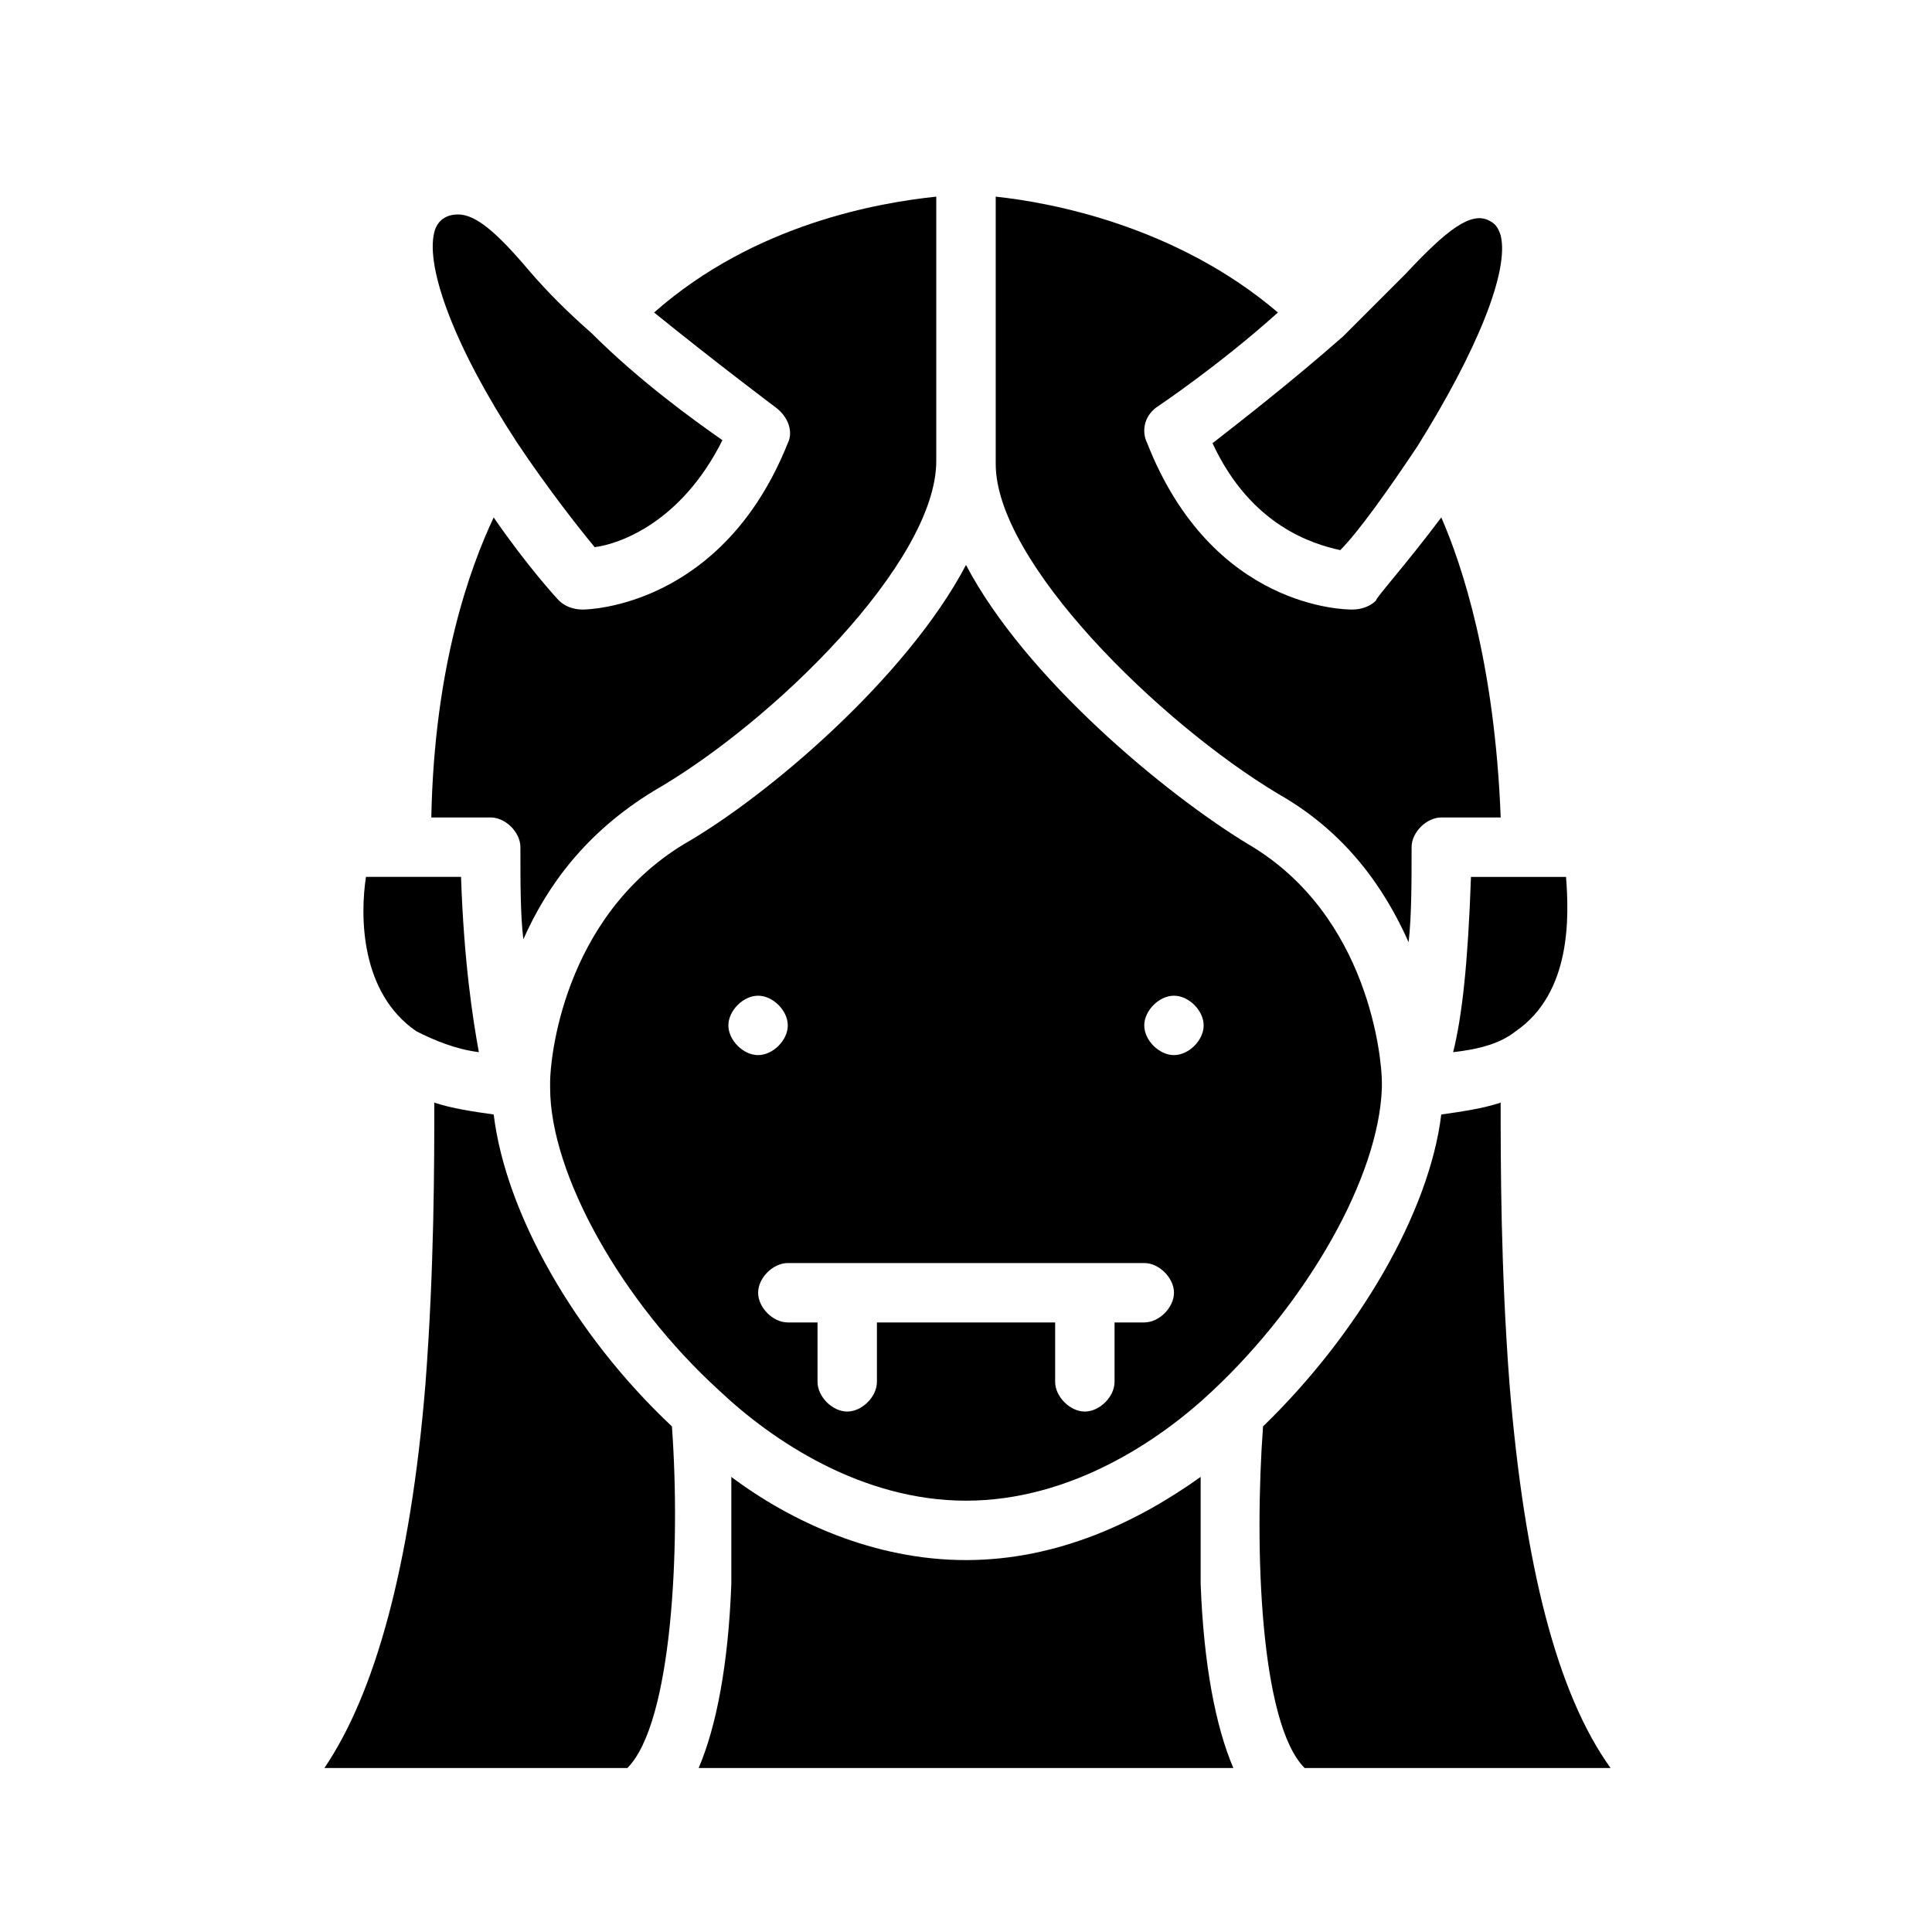
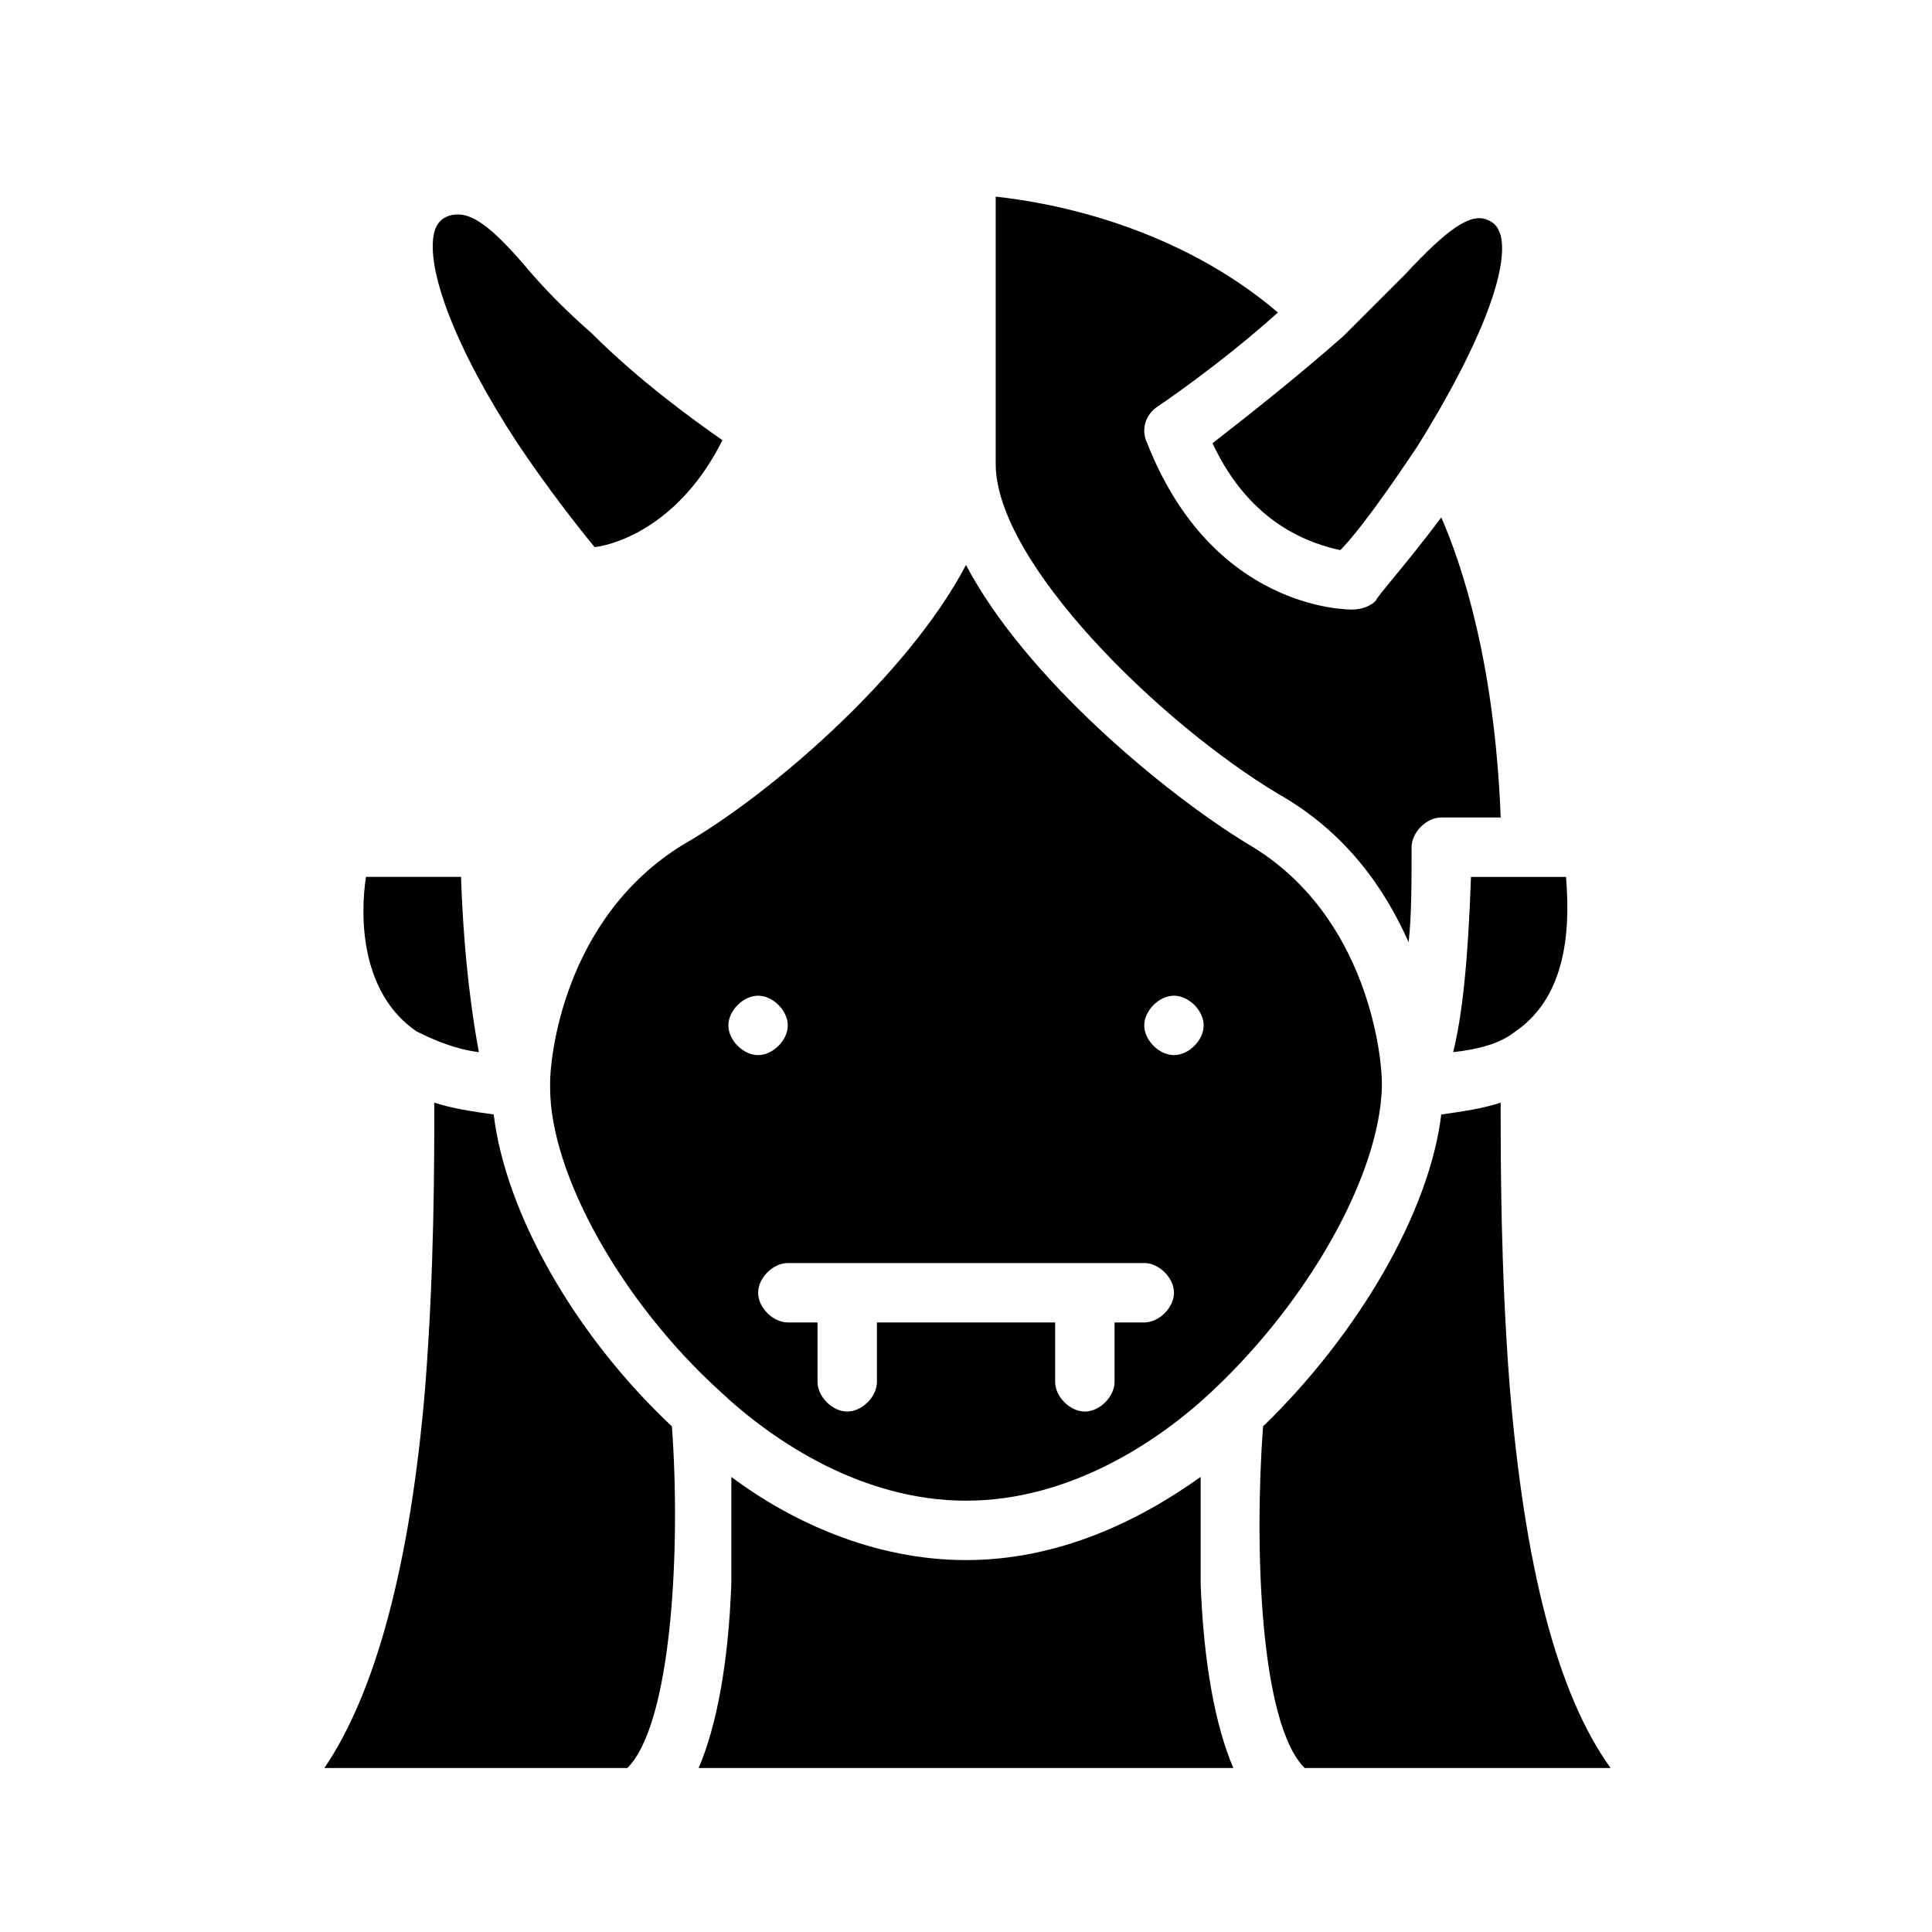
<svg xmlns="http://www.w3.org/2000/svg" fill="#000000" width="800px" height="800px" version="1.1" viewBox="144 144 512 512">
  <g>
    <path d="m270.9 422.83c-6.297-0.789-11.809-3.148-16.531-5.512-14.957-10.234-14.957-30.699-13.383-40.934h25.191c0.785 22.828 3.148 37.785 4.723 46.445z" />
    <path d="m545.63 417.32s-0.789 0 0 0c-3.938 3.148-9.445 4.723-16.531 5.512 2.363-9.445 3.938-23.617 4.723-46.445h25.191c0.785 10.234 1.57 30.699-13.383 40.934z" />
    <path d="m519.65 262.24c-7.871 11.809-15.742 22.828-20.469 27.551-7.086-1.574-23.617-6.297-33.852-28.34 7.086-5.512 21.254-16.531 34.637-28.34l16.531-16.531c11.02-11.809 17.32-16.531 22.043-14.168 1.574 0.789 2.363 1.574 3.148 3.938 2.363 9.445-6.293 30.699-22.039 55.891z" />
    <path d="m541.7 360.64h-15.742c-3.938 0-7.871 3.938-7.871 7.871 0 9.445 0 18.105-0.789 25.191-6.297-14.168-16.531-29.125-34.637-39.359-31.488-18.895-74.785-61.402-74.785-87.379v-70.848c14.957 1.574 48.02 7.871 74.785 30.699-15.742 14.168-32.273 25.191-32.273 25.191-3.148 2.363-3.938 6.297-2.363 9.445 17.32 44.082 52.742 44.082 54.316 44.082 2.363 0 4.723-0.789 6.297-2.363 0-0.789 7.871-9.445 17.32-22.043 5.508 12.602 14.168 38.578 15.742 79.512z" />
    <path d="m510.21 430.7c0-5.512-3.148-44.082-35.426-62.977-22.043-13.383-59.039-44.082-74.785-73.996-15.742 29.914-52.742 61.402-74.785 73.996-32.273 19.68-35.426 57.465-35.426 62.977v1.574c0 22.828 18.895 56.68 44.871 80.293 14.176 13.383 37.789 29.129 65.344 29.129 27.551 0 51.168-15.742 65.336-29.125 25.191-23.617 44.082-56.68 44.871-80.293v-1.578zm-173.18-14.957c0-3.938 3.938-7.871 7.871-7.871 3.938 0 7.871 3.938 7.871 7.871 0 3.938-3.938 7.871-7.871 7.871-3.938 0-7.871-3.934-7.871-7.871zm110.21 78.719h-7.871v15.742c0 3.938-3.938 7.871-7.871 7.871-3.938 0-7.871-3.938-7.871-7.871v-15.742h-47.23v15.742c0 3.938-3.938 7.871-7.871 7.871-3.938 0-7.871-3.938-7.871-7.871v-15.742h-7.871c-3.938 0-7.871-3.938-7.871-7.871 0-3.938 3.938-7.871 7.871-7.871h94.465c3.938 0 7.871 3.938 7.871 7.871-0.008 3.938-3.941 7.871-7.879 7.871zm7.871-70.848c-3.938 0-7.871-3.938-7.871-7.871 0-3.938 3.938-7.871 7.871-7.871 3.938 0 7.871 3.938 7.871 7.871 0.004 3.938-3.934 7.871-7.871 7.871z" />
-     <path d="m392.12 196.11v70.062c0 26.766-43.297 69.273-74.785 87.379-18.105 11.02-28.34 25.191-34.637 39.359-0.785-6.297-0.785-14.957-0.785-24.402 0-3.938-3.938-7.871-7.871-7.871h-15.742c0.789-40.148 10.234-66.125 16.531-79.508 8.66 12.594 16.531 21.254 17.32 22.043 1.574 1.574 3.938 2.363 6.297 2.363 1.574 0 37-0.789 54.316-44.082 1.574-3.148 0-7.086-3.148-9.445 0 0-15.742-11.809-32.273-25.191 26.758-23.621 59.82-29.133 74.777-30.707z" />
    <path d="m335.45 260.66c-11.02 22.043-27.551 27.551-33.852 28.34-3.938-4.723-12.594-15.742-20.469-27.551-16.531-25.191-24.402-46.445-22.043-55.891 0.789-3.148 3.148-4.723 6.297-4.723 4.723 0 10.234 4.723 18.895 14.957 4.723 5.512 10.234 11.02 16.531 16.531 12.598 12.59 26.766 22.824 34.641 28.336z" />
    <path d="m310.26 612.54h-80.297c13.383-19.68 22.828-53.531 26.766-101.55 2.363-30.699 2.363-59.039 2.363-74.785 4.723 1.574 10.234 2.363 15.742 3.148 3.148 25.977 21.254 58.254 47.23 82.656 2.363 32.277 0.004 78.723-11.805 90.531z" />
    <path d="m470.85 612.54h-141.7c4.723-11.02 7.871-27.551 8.66-48.805v-28.34c15.742 11.809 37.785 22.043 62.188 22.043s45.656-10.234 62.188-22.043v28.34c0.793 21.254 3.941 37.785 8.664 48.805z" />
-     <path d="m570.82 612.54h-81.082c-11.809-11.809-13.383-58.254-11.02-90.527 25.191-24.402 44.082-56.68 47.23-82.656 5.512-0.789 11.02-1.574 15.742-3.148 0 15.742 0 44.082 2.363 74.785 3.938 48.016 12.598 81.867 26.766 101.55z" />
+     <path d="m570.82 612.54h-81.082c-11.809-11.809-13.383-58.254-11.02-90.527 25.191-24.402 44.082-56.68 47.23-82.656 5.512-0.789 11.02-1.574 15.742-3.148 0 15.742 0 44.082 2.363 74.785 3.938 48.016 12.598 81.867 26.766 101.55" />
  </g>
</svg>